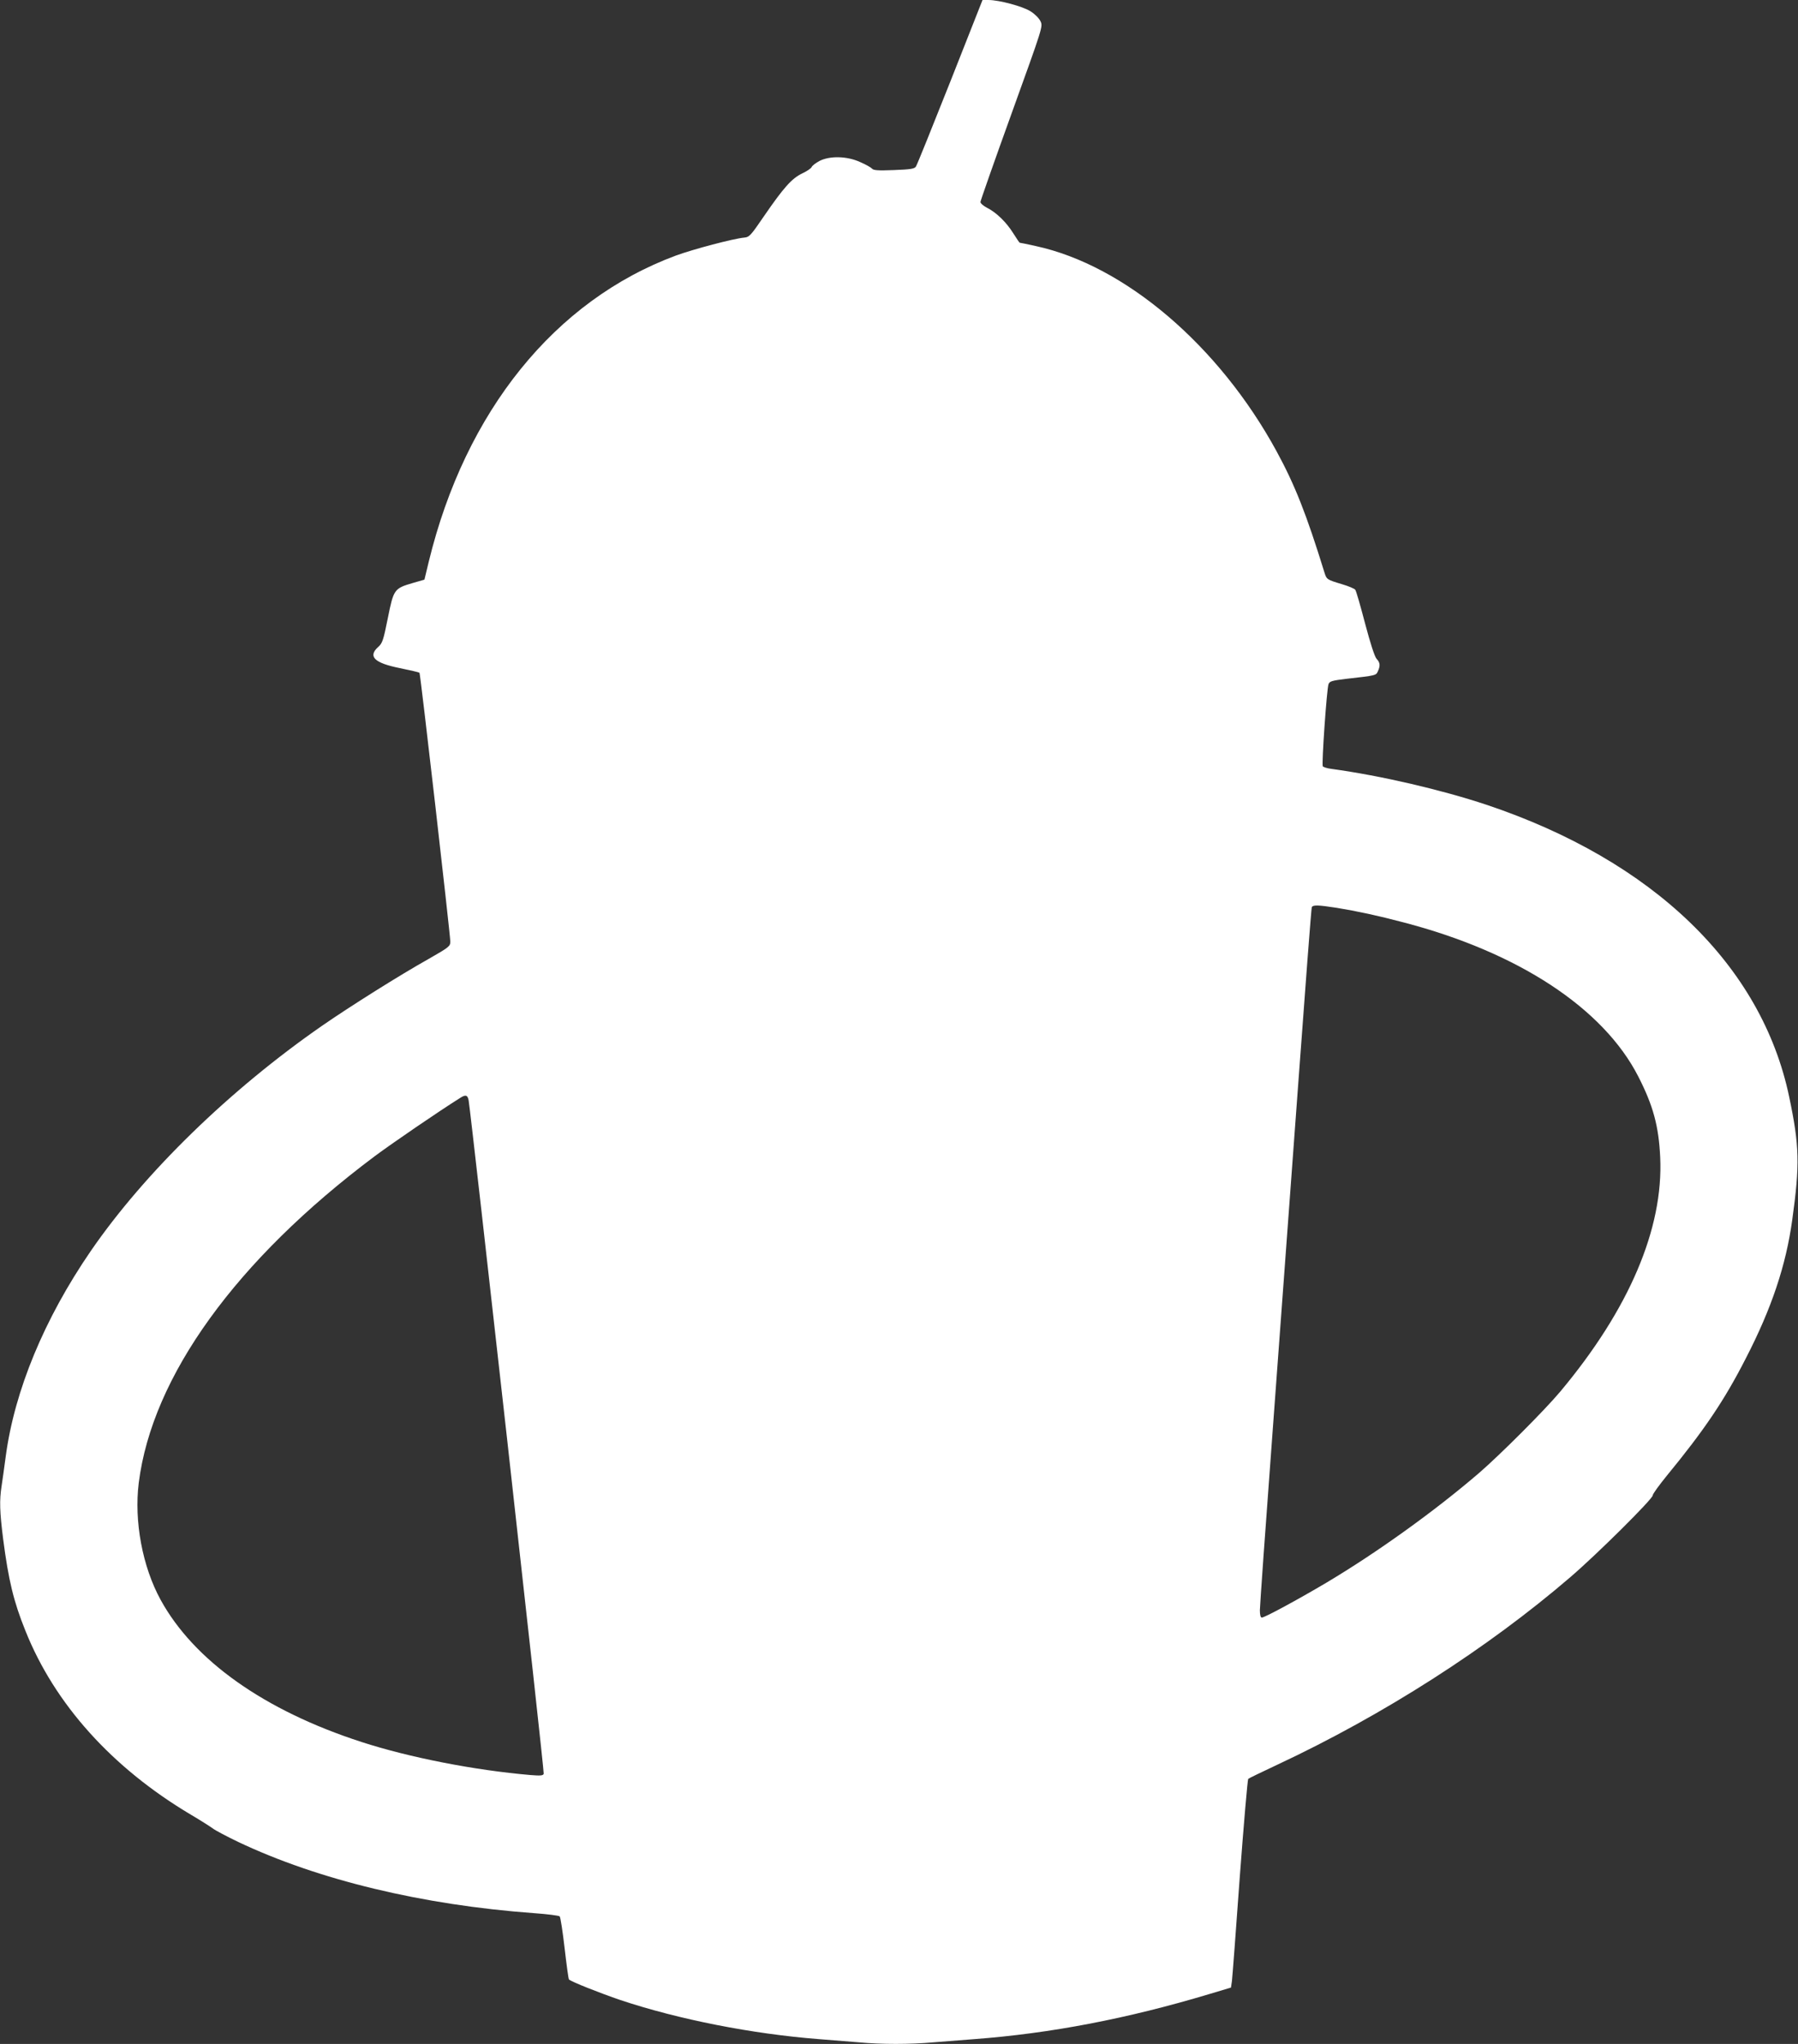
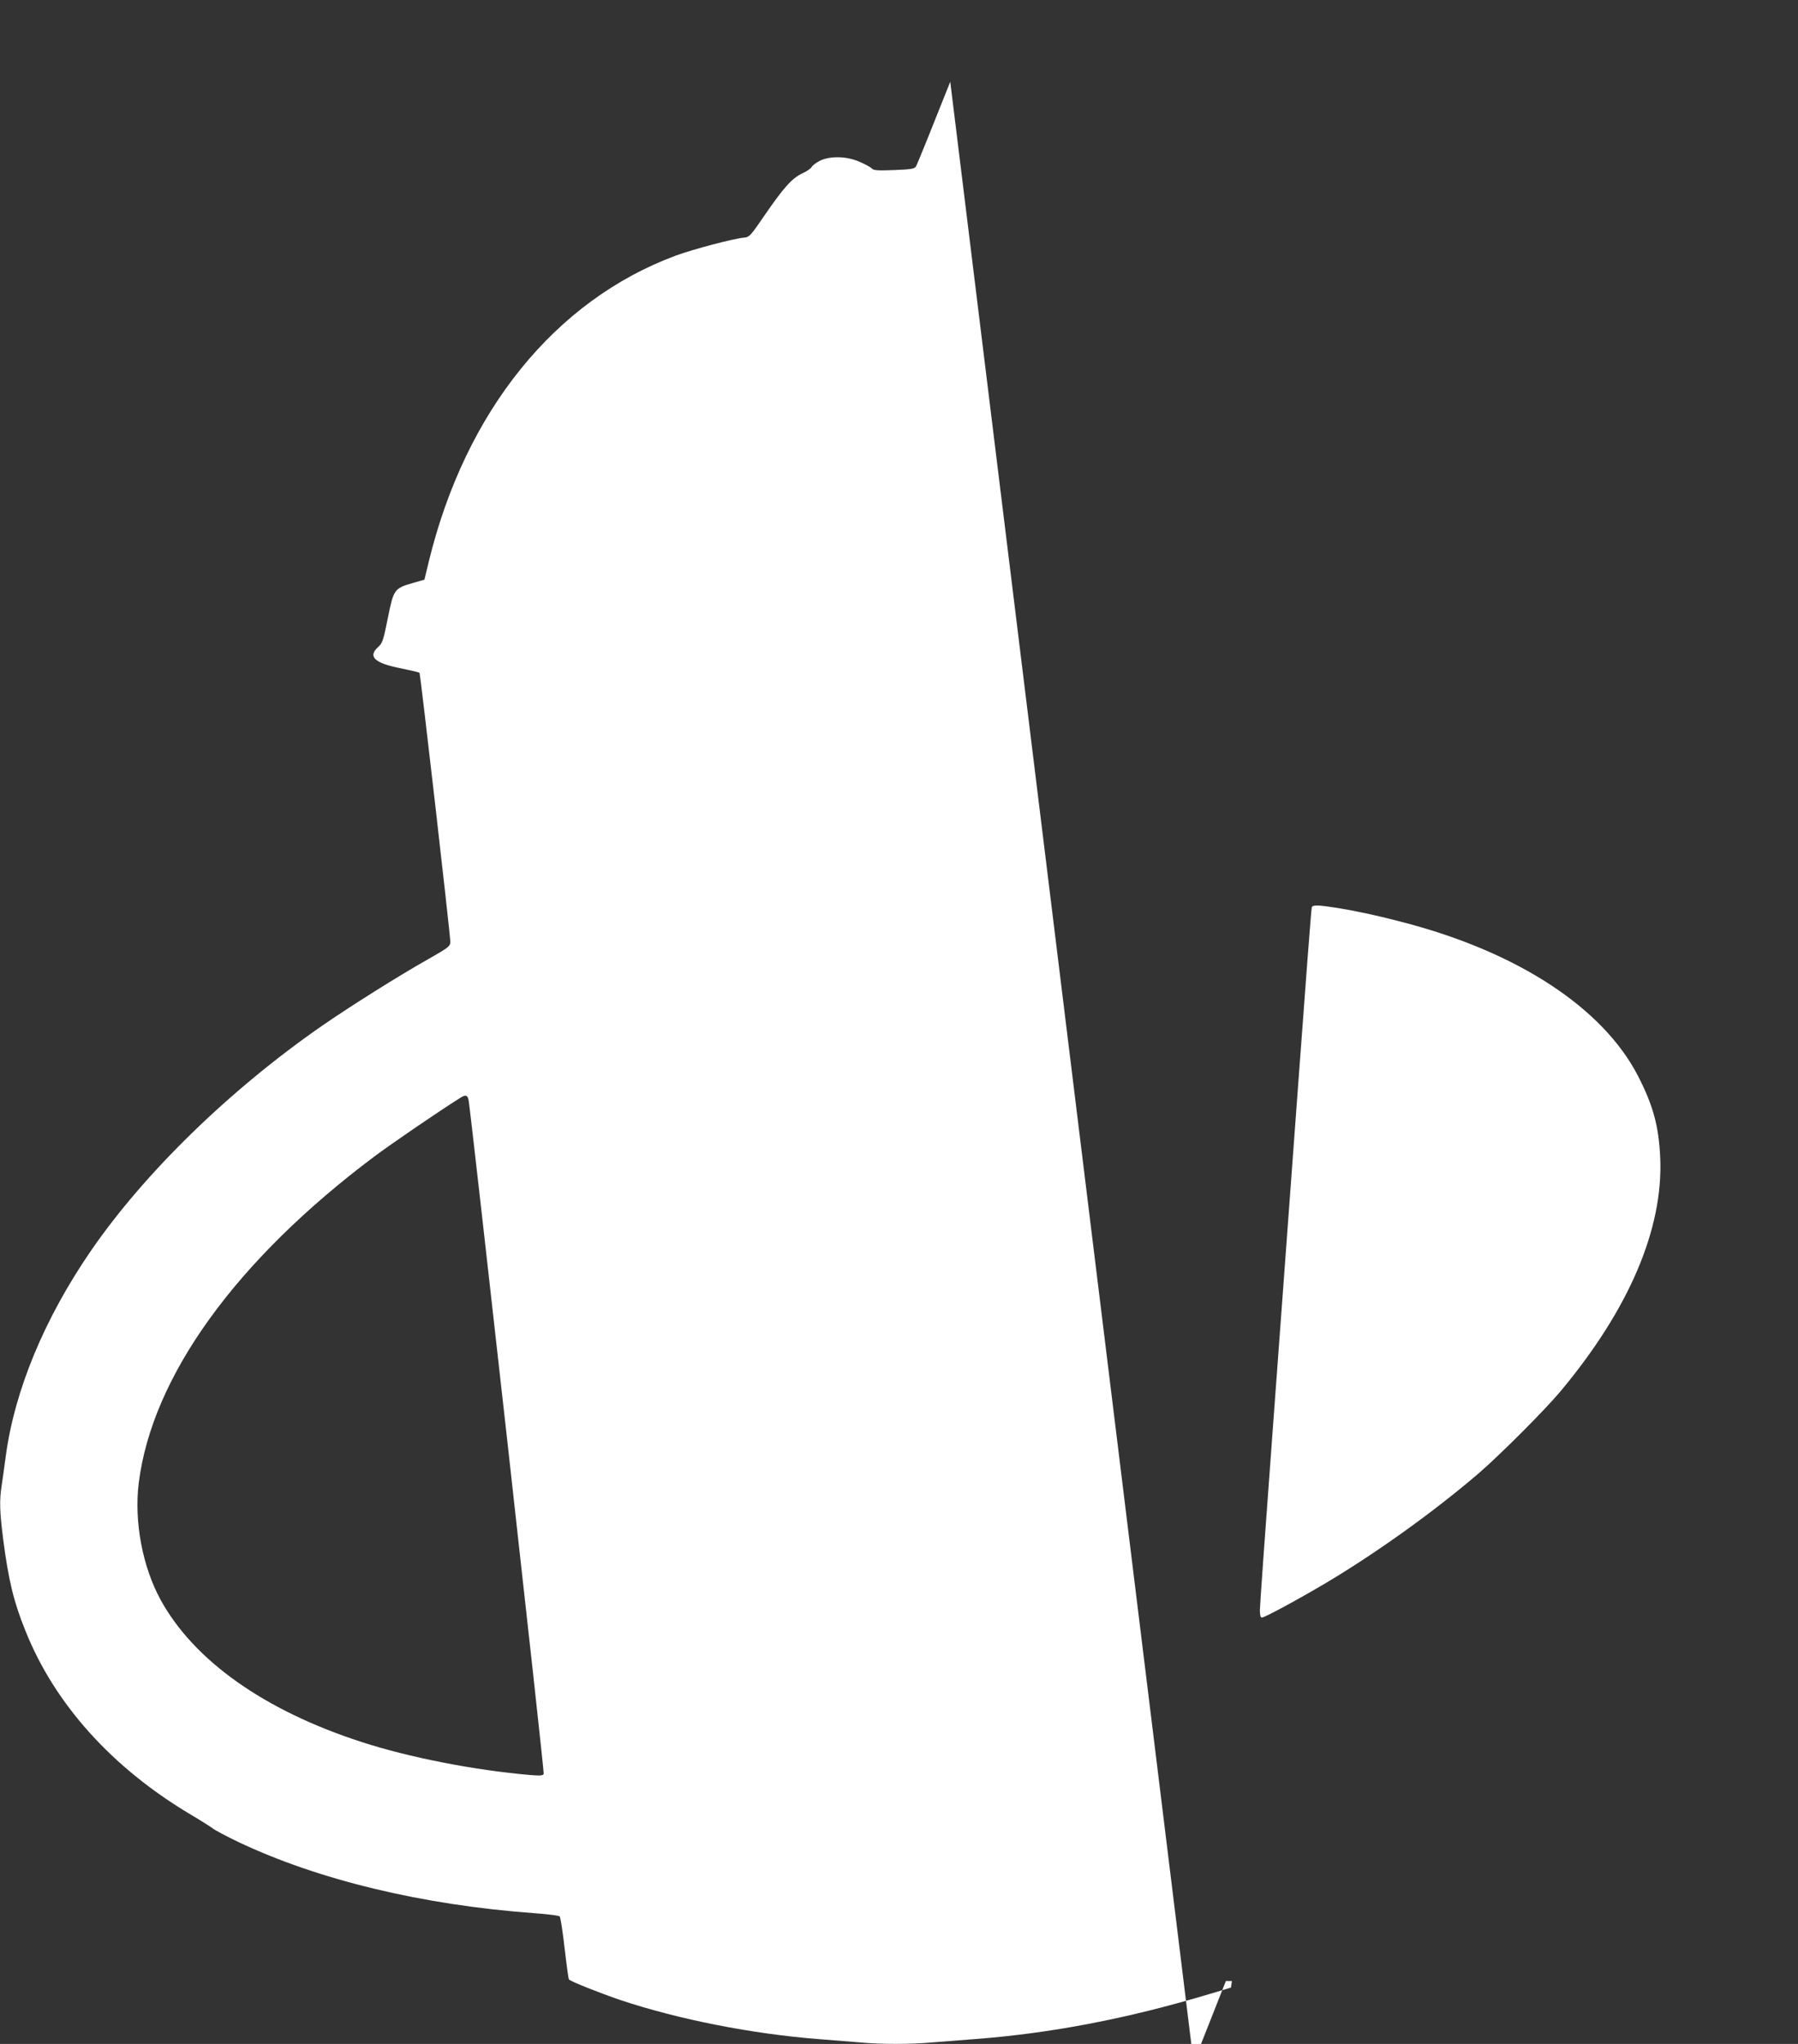
<svg xmlns="http://www.w3.org/2000/svg" version="1.0" width="1126pt" height="1280pt" viewBox="0 0 1126 1280" preserveAspectRatio="xMidYMid meet">
  <rect x="0" y="0" width="1126" height="1280" fill="#333333" stroke="none" />
  <g transform="translate(0,1280) scale(0.1,-0.1)" fill="#ffffff" stroke="none">
-     <path d="M5951 12288 c-112 -282 -208 -521 -215 -531 -9 -14 -31 -18 -137 -22 -100 -4 -129 -2 -138 9 -6 7 -39 26 -74 41 -83 38 -190 40 -255 7 -24 -13 -46 -30 -49 -38 -3 -8 -29 -26 -59 -40 -65 -31 -116 -88 -239 -267 -84 -123 -92 -132 -125 -135 -66 -6 -316 -72 -426 -112 -759 -281 -1320 -976 -1549 -1918 l-27 -112 -73 -21 c-116 -34 -120 -39 -156 -219 -28 -139 -34 -158 -60 -181 -67 -60 -25 -101 135 -133 64 -13 119 -26 123 -29 6 -7 192 -1631 193 -1683 0 -30 -6 -35 -137 -110 -177 -99 -490 -296 -665 -417 -578 -401 -1112 -920 -1450 -1412 -291 -424 -477 -874 -532 -1285 -9 -69 -21 -153 -26 -186 -14 -90 -12 -161 10 -334 33 -254 65 -389 139 -572 183 -459 543 -859 1036 -1152 61 -36 122 -75 137 -86 15 -12 87 -50 160 -85 499 -237 1152 -395 1853 -446 83 -6 154 -15 160 -20 5 -5 19 -95 31 -200 12 -104 24 -192 27 -195 13 -14 196 -86 322 -129 365 -122 830 -213 1245 -245 80 -6 192 -15 250 -20 134 -13 323 -13 464 0 61 5 176 14 256 20 480 36 959 128 1472 282 l137 41 6 41 c3 23 25 315 49 650 25 335 49 612 53 616 4 4 87 44 183 89 662 310 1315 728 1834 1174 168 144 516 490 516 512 0 9 40 64 88 123 234 285 361 472 496 737 161 312 251 582 290 866 48 346 45 465 -19 769 -172 824 -852 1480 -1895 1830 -283 94 -659 182 -972 225 -26 3 -50 11 -54 16 -8 13 25 488 36 515 7 18 22 22 112 33 187 21 185 21 197 47 16 35 14 55 -8 78 -12 13 -39 96 -72 221 -29 110 -56 206 -62 212 -5 7 -41 22 -81 34 -97 29 -98 30 -112 75 -112 363 -185 548 -300 759 -361 662 -949 1163 -1507 1284 -53 12 -98 21 -101 21 -2 0 -20 27 -41 60 -43 69 -106 130 -164 159 -23 12 -41 28 -41 36 0 7 88 258 196 557 195 541 196 542 180 575 -9 19 -36 46 -62 62 -48 31 -197 71 -263 71 l-38 0 -202 -512z m2419 -5173 c129 -21 259 -49 418 -91 719 -187 1252 -537 1471 -964 94 -183 129 -313 138 -507 21 -447 -195 -953 -626 -1468 -97 -116 -376 -395 -509 -510 -278 -239 -642 -500 -958 -688 -179 -106 -384 -217 -402 -217 -8 0 -12 18 -12 46 0 26 36 531 80 1123 44 592 116 1569 160 2171 44 602 82 1101 85 1108 6 16 39 15 155 -3z m-5435 -1207 c17 -104 475 -4204 470 -4216 -4 -12 -20 -13 -83 -8 -351 30 -759 110 -1058 207 -608 197 -1049 509 -1258 890 -114 208 -167 492 -137 733 84 667 610 1395 1476 2044 110 82 408 286 541 369 31 19 43 15 49 -19z" />
+     <path d="M5951 12288 c-112 -282 -208 -521 -215 -531 -9 -14 -31 -18 -137 -22 -100 -4 -129 -2 -138 9 -6 7 -39 26 -74 41 -83 38 -190 40 -255 7 -24 -13 -46 -30 -49 -38 -3 -8 -29 -26 -59 -40 -65 -31 -116 -88 -239 -267 -84 -123 -92 -132 -125 -135 -66 -6 -316 -72 -426 -112 -759 -281 -1320 -976 -1549 -1918 l-27 -112 -73 -21 c-116 -34 -120 -39 -156 -219 -28 -139 -34 -158 -60 -181 -67 -60 -25 -101 135 -133 64 -13 119 -26 123 -29 6 -7 192 -1631 193 -1683 0 -30 -6 -35 -137 -110 -177 -99 -490 -296 -665 -417 -578 -401 -1112 -920 -1450 -1412 -291 -424 -477 -874 -532 -1285 -9 -69 -21 -153 -26 -186 -14 -90 -12 -161 10 -334 33 -254 65 -389 139 -572 183 -459 543 -859 1036 -1152 61 -36 122 -75 137 -86 15 -12 87 -50 160 -85 499 -237 1152 -395 1853 -446 83 -6 154 -15 160 -20 5 -5 19 -95 31 -200 12 -104 24 -192 27 -195 13 -14 196 -86 322 -129 365 -122 830 -213 1245 -245 80 -6 192 -15 250 -20 134 -13 323 -13 464 0 61 5 176 14 256 20 480 36 959 128 1472 282 l137 41 6 41 l-38 0 -202 -512z m2419 -5173 c129 -21 259 -49 418 -91 719 -187 1252 -537 1471 -964 94 -183 129 -313 138 -507 21 -447 -195 -953 -626 -1468 -97 -116 -376 -395 -509 -510 -278 -239 -642 -500 -958 -688 -179 -106 -384 -217 -402 -217 -8 0 -12 18 -12 46 0 26 36 531 80 1123 44 592 116 1569 160 2171 44 602 82 1101 85 1108 6 16 39 15 155 -3z m-5435 -1207 c17 -104 475 -4204 470 -4216 -4 -12 -20 -13 -83 -8 -351 30 -759 110 -1058 207 -608 197 -1049 509 -1258 890 -114 208 -167 492 -137 733 84 667 610 1395 1476 2044 110 82 408 286 541 369 31 19 43 15 49 -19z" />
  </g>
</svg>